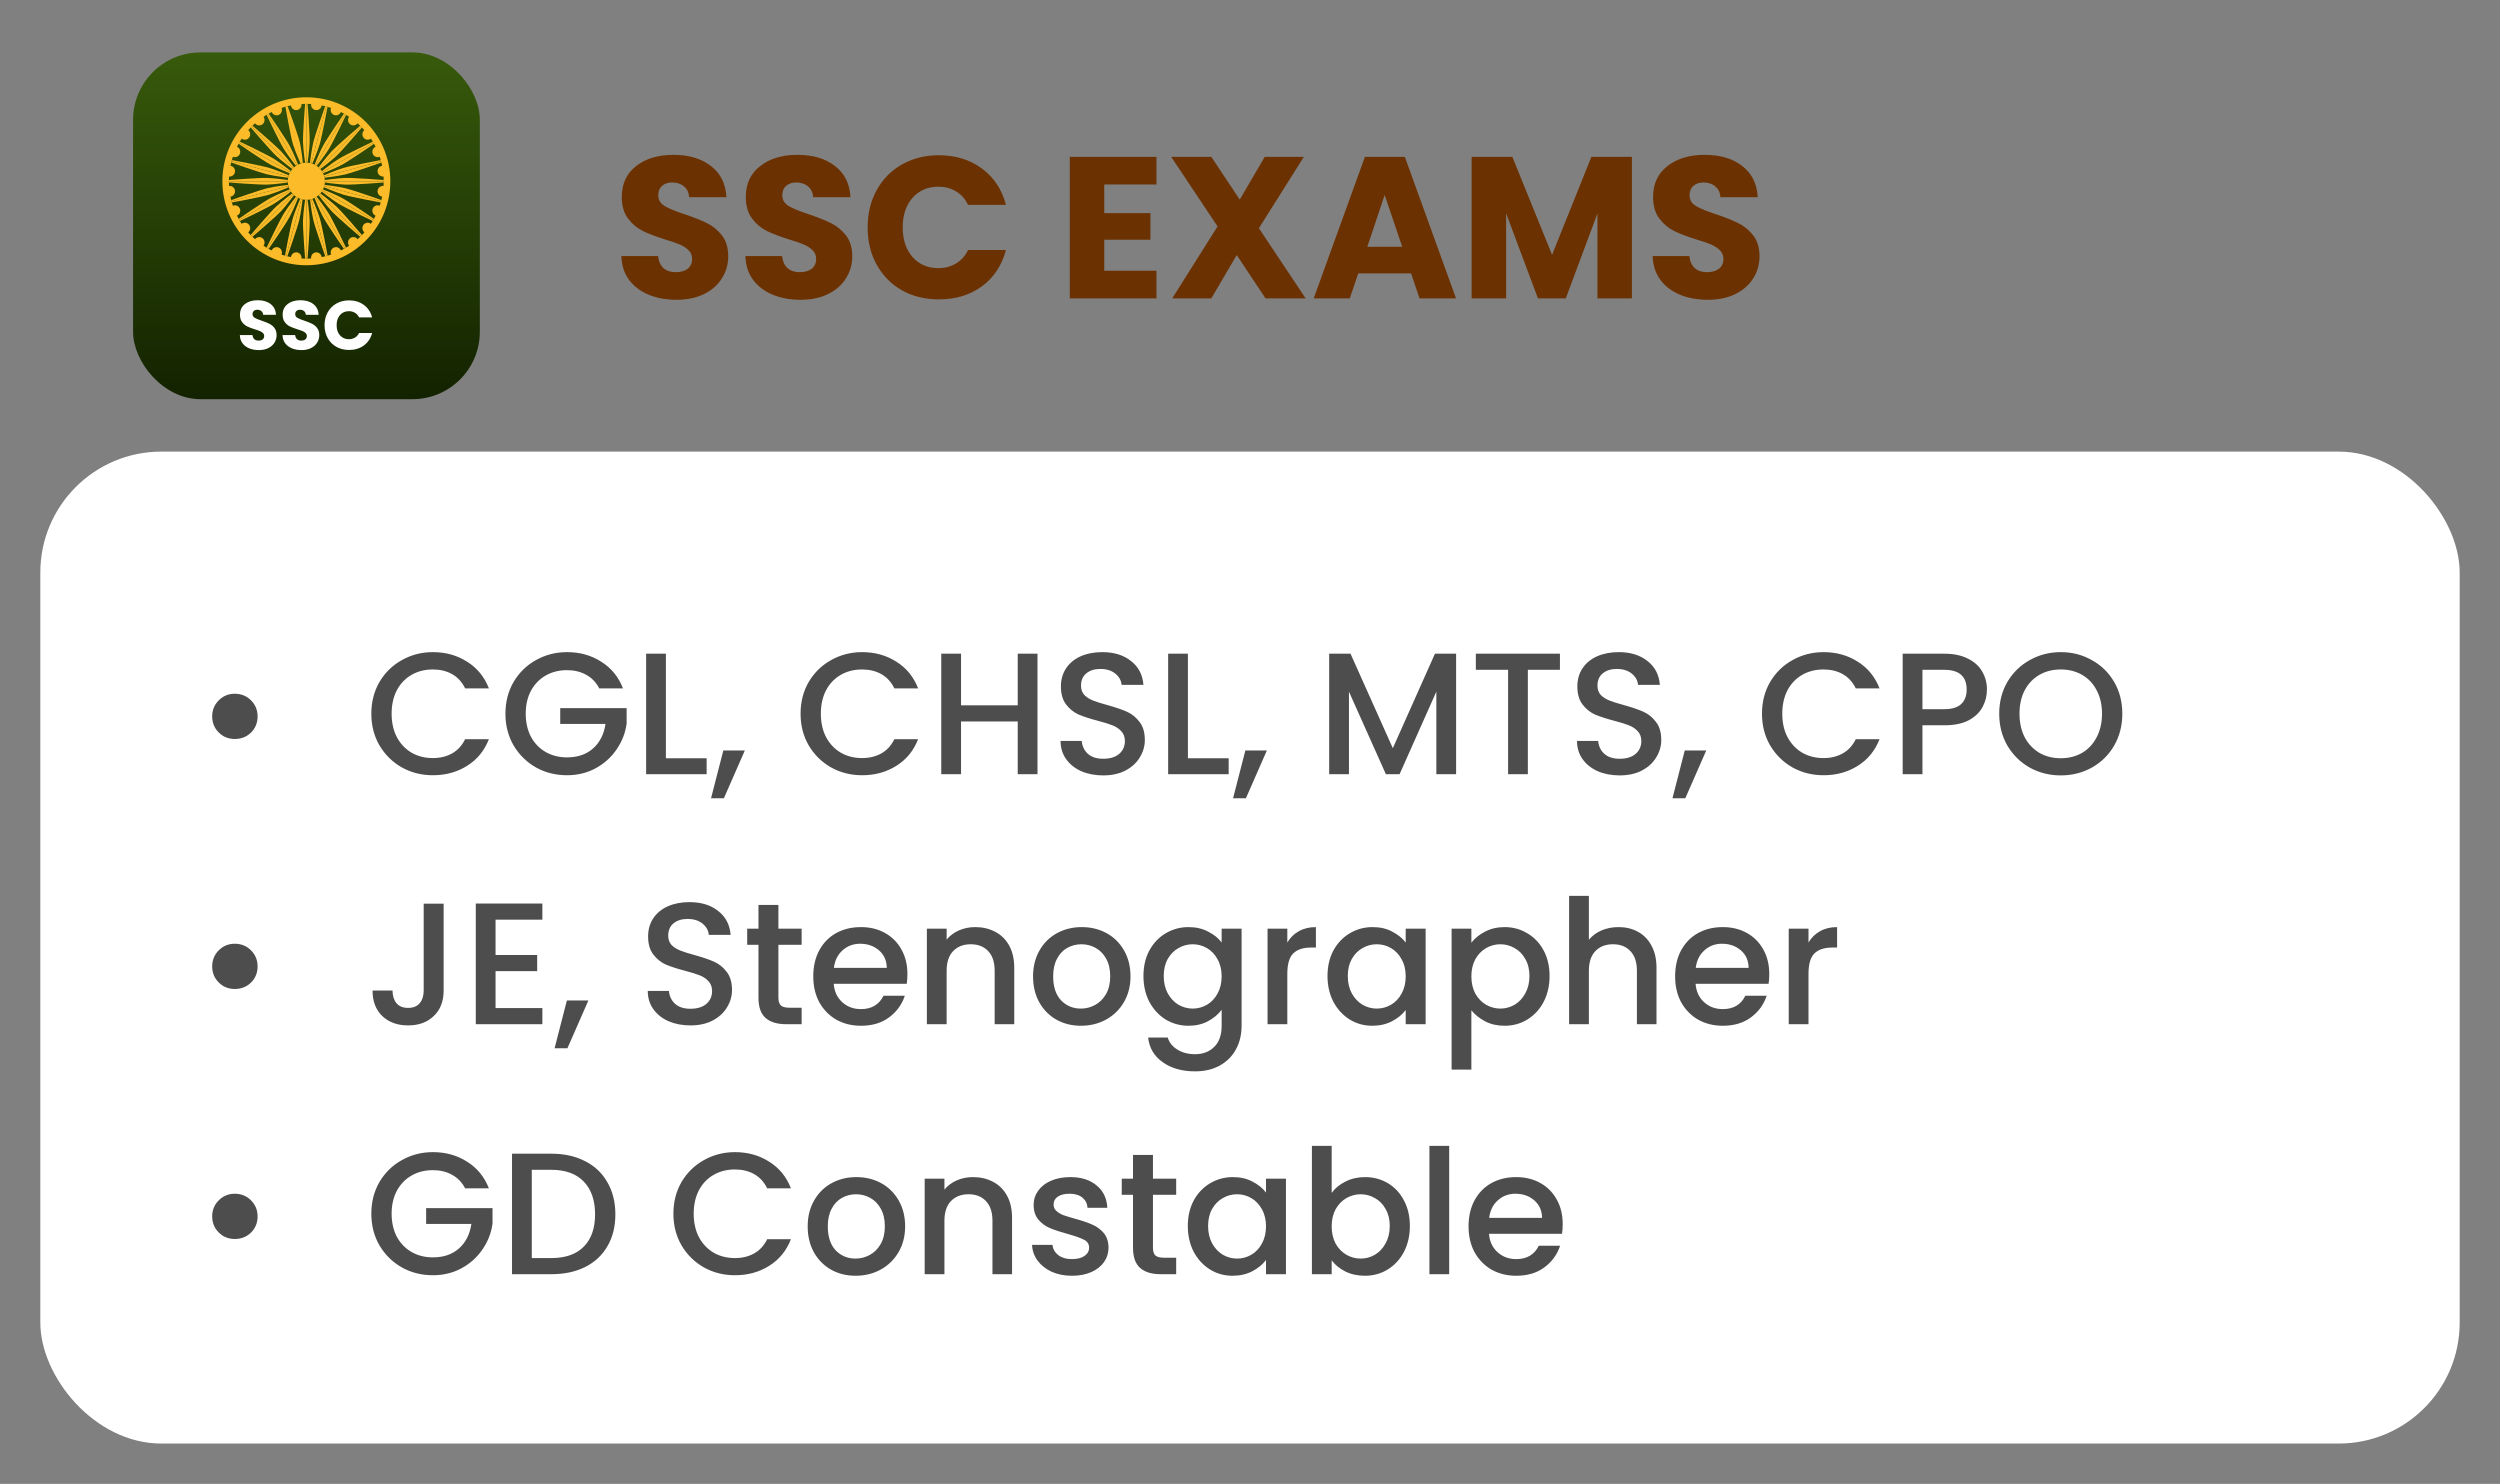
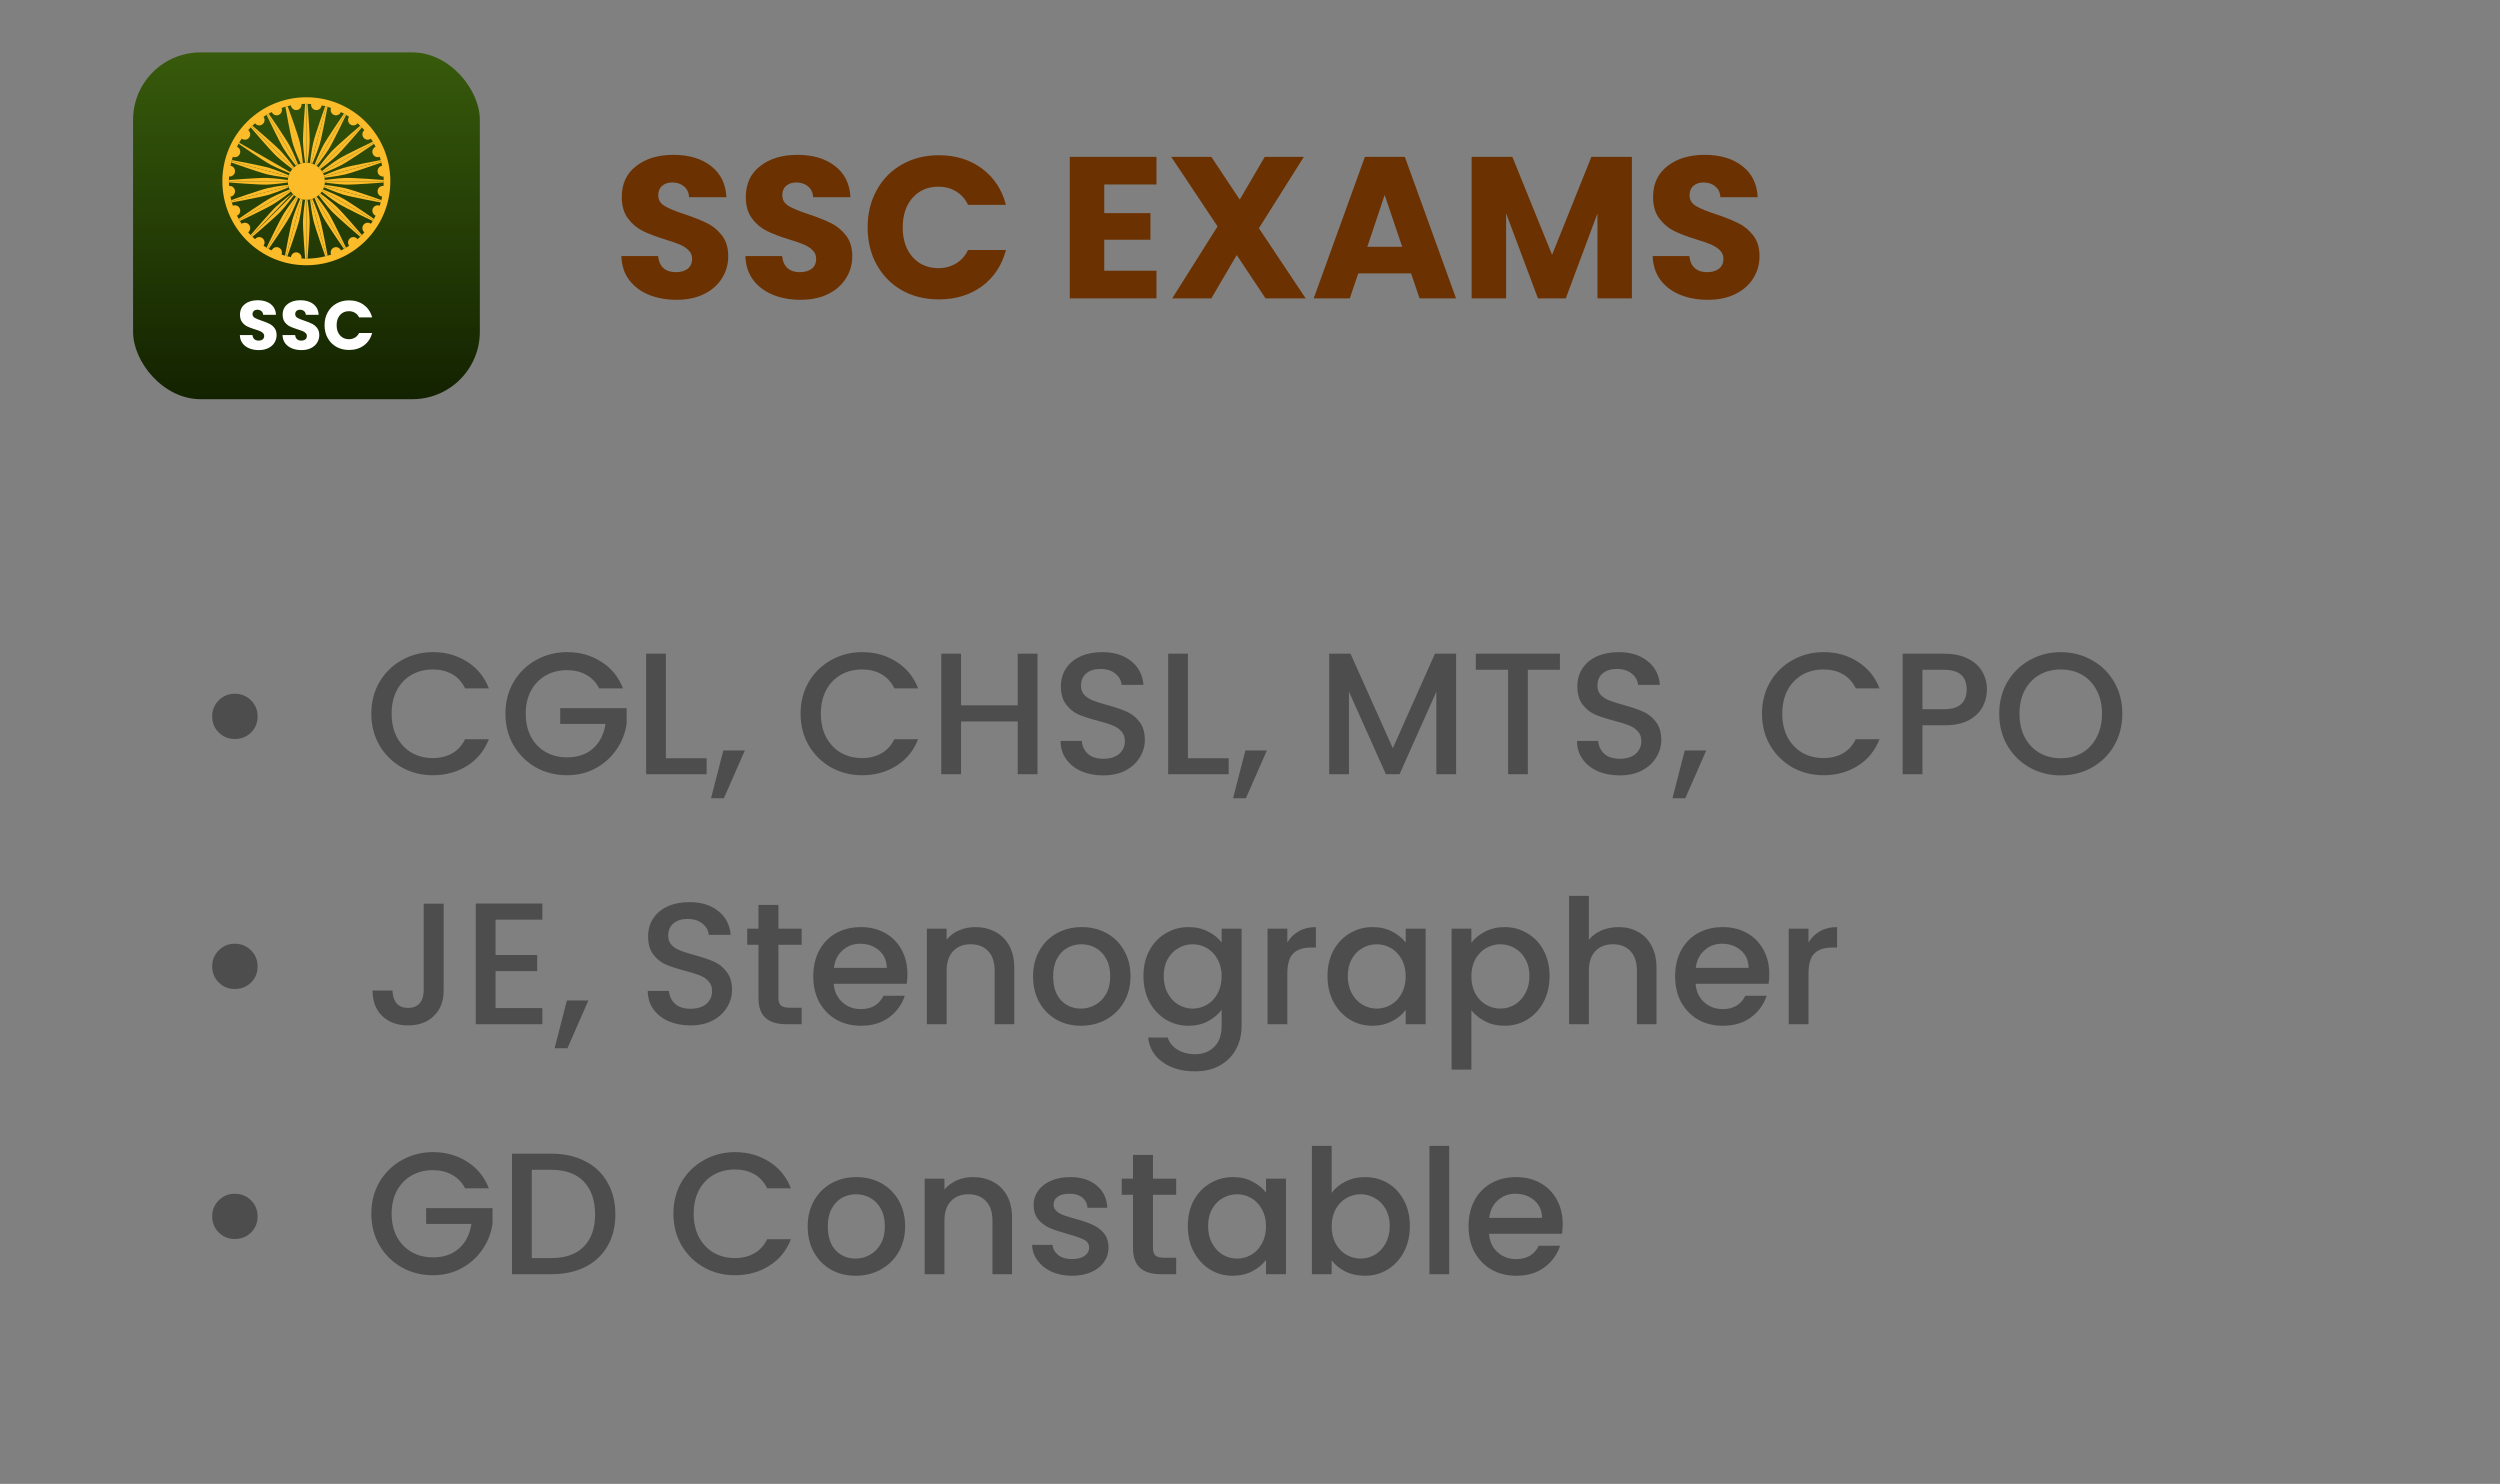
<svg xmlns="http://www.w3.org/2000/svg" width="310" height="184" viewBox="0 0 310 184" fill="none">
  <rect x="0" y="0" width="310" height="184" fill="#808080" stroke="none" />
-   <rect x="5" y="56" width="300" height="123" rx="15" fill="white" />
  <path d="M83.9 37.175C82.617 37.175 81.467 36.967 80.45 36.55C79.433 36.133 78.617 35.517 78 34.7C77.4 33.883 77.083 32.9 77.05 31.75H81.6C81.667 32.4 81.892 32.9 82.275 33.25C82.658 33.583 83.158 33.75 83.775 33.75C84.408 33.75 84.908 33.608 85.275 33.325C85.642 33.025 85.825 32.617 85.825 32.1C85.825 31.667 85.675 31.308 85.375 31.025C85.092 30.742 84.733 30.508 84.3 30.325C83.883 30.142 83.283 29.933 82.5 29.7C81.367 29.35 80.442 29 79.725 28.65C79.008 28.3 78.392 27.783 77.875 27.1C77.358 26.417 77.1 25.525 77.1 24.425C77.1 22.792 77.692 21.517 78.875 20.6C80.058 19.667 81.6 19.2 83.5 19.2C85.433 19.2 86.992 19.667 88.175 20.6C89.358 21.517 89.992 22.8 90.075 24.45H85.45C85.417 23.883 85.208 23.442 84.825 23.125C84.442 22.792 83.95 22.625 83.35 22.625C82.833 22.625 82.417 22.767 82.1 23.05C81.783 23.317 81.625 23.708 81.625 24.225C81.625 24.792 81.892 25.233 82.425 25.55C82.958 25.867 83.792 26.208 84.925 26.575C86.058 26.958 86.975 27.325 87.675 27.675C88.392 28.025 89.008 28.533 89.525 29.2C90.042 29.867 90.3 30.725 90.3 31.775C90.3 32.775 90.042 33.683 89.525 34.5C89.025 35.317 88.292 35.967 87.325 36.45C86.358 36.933 85.217 37.175 83.9 37.175ZM99.281 37.175C97.998 37.175 96.847 36.967 95.831 36.55C94.814 36.133 93.998 35.517 93.381 34.7C92.781 33.883 92.464 32.9 92.431 31.75H96.981C97.047 32.4 97.272 32.9 97.656 33.25C98.039 33.583 98.539 33.75 99.156 33.75C99.789 33.75 100.289 33.608 100.656 33.325C101.023 33.025 101.206 32.617 101.206 32.1C101.206 31.667 101.056 31.308 100.756 31.025C100.473 30.742 100.114 30.508 99.681 30.325C99.264 30.142 98.664 29.933 97.881 29.7C96.748 29.35 95.823 29 95.106 28.65C94.389 28.3 93.772 27.783 93.256 27.1C92.739 26.417 92.481 25.525 92.481 24.425C92.481 22.792 93.073 21.517 94.256 20.6C95.439 19.667 96.981 19.2 98.881 19.2C100.814 19.2 102.373 19.667 103.556 20.6C104.739 21.517 105.373 22.8 105.456 24.45H100.831C100.798 23.883 100.589 23.442 100.206 23.125C99.823 22.792 99.331 22.625 98.731 22.625C98.214 22.625 97.797 22.767 97.481 23.05C97.164 23.317 97.006 23.708 97.006 24.225C97.006 24.792 97.272 25.233 97.806 25.55C98.339 25.867 99.172 26.208 100.306 26.575C101.439 26.958 102.356 27.325 103.056 27.675C103.773 28.025 104.389 28.533 104.906 29.2C105.423 29.867 105.681 30.725 105.681 31.775C105.681 32.775 105.423 33.683 104.906 34.5C104.406 35.317 103.673 35.967 102.706 36.45C101.739 36.933 100.598 37.175 99.281 37.175ZM107.587 28.2C107.587 26.467 107.962 24.925 108.712 23.575C109.462 22.208 110.503 21.15 111.837 20.4C113.187 19.633 114.712 19.25 116.412 19.25C118.495 19.25 120.278 19.8 121.762 20.9C123.245 22 124.237 23.5 124.737 25.4H120.037C119.687 24.667 119.187 24.108 118.537 23.725C117.903 23.342 117.178 23.15 116.362 23.15C115.045 23.15 113.978 23.608 113.162 24.525C112.345 25.442 111.937 26.667 111.937 28.2C111.937 29.733 112.345 30.958 113.162 31.875C113.978 32.792 115.045 33.25 116.362 33.25C117.178 33.25 117.903 33.058 118.537 32.675C119.187 32.292 119.687 31.733 120.037 31H124.737C124.237 32.9 123.245 34.4 121.762 35.5C120.278 36.583 118.495 37.125 116.412 37.125C114.712 37.125 113.187 36.75 111.837 36C110.503 35.233 109.462 34.175 108.712 32.825C107.962 31.475 107.587 29.933 107.587 28.2ZM136.928 22.875V26.425H142.653V29.725H136.928V33.575H143.403V37H132.653V19.45H143.403V22.875H136.928ZM156.928 37L153.353 31.625L150.203 37H145.353L150.978 28.075L145.228 19.45H150.203L153.728 24.75L156.828 19.45H161.678L156.103 28.3L161.903 37H156.928ZM174.974 33.9H168.424L167.374 37H162.899L169.249 19.45H174.199L180.549 37H176.024L174.974 33.9ZM173.874 30.6L171.699 24.175L169.549 30.6H173.874ZM202.357 19.45V37H198.082V26.475L194.157 37H190.707L186.757 26.45V37H182.482V19.45H187.532L192.457 31.6L197.332 19.45H202.357ZM211.781 37.175C210.498 37.175 209.348 36.967 208.331 36.55C207.314 36.133 206.498 35.517 205.881 34.7C205.281 33.883 204.964 32.9 204.931 31.75H209.481C209.548 32.4 209.773 32.9 210.156 33.25C210.539 33.583 211.039 33.75 211.656 33.75C212.289 33.75 212.789 33.608 213.156 33.325C213.523 33.025 213.706 32.617 213.706 32.1C213.706 31.667 213.556 31.308 213.256 31.025C212.973 30.742 212.614 30.508 212.181 30.325C211.764 30.142 211.164 29.933 210.381 29.7C209.248 29.35 208.323 29 207.606 28.65C206.889 28.3 206.273 27.783 205.756 27.1C205.239 26.417 204.981 25.525 204.981 24.425C204.981 22.792 205.573 21.517 206.756 20.6C207.939 19.667 209.481 19.2 211.381 19.2C213.314 19.2 214.873 19.667 216.056 20.6C217.239 21.517 217.873 22.8 217.956 24.45H213.331C213.298 23.883 213.089 23.442 212.706 23.125C212.323 22.792 211.831 22.625 211.231 22.625C210.714 22.625 210.298 22.767 209.981 23.05C209.664 23.317 209.506 23.708 209.506 24.225C209.506 24.792 209.773 25.233 210.306 25.55C210.839 25.867 211.673 26.208 212.806 26.575C213.939 26.958 214.856 27.325 215.556 27.675C216.273 28.025 216.889 28.533 217.406 29.2C217.923 29.867 218.181 30.725 218.181 31.775C218.181 32.775 217.923 33.683 217.406 34.5C216.906 35.317 216.173 35.967 215.206 36.45C214.239 36.933 213.098 37.175 211.781 37.175Z" fill="#6C3100" />
  <path d="M29.104 91.635C28.588 91.635 28.115 91.514 27.685 91.27C27.27 91.012 26.933 90.675 26.675 90.26C26.431 89.829 26.309 89.356 26.309 88.841C26.309 88.052 26.582 87.386 27.126 86.841C27.671 86.296 28.33 86.024 29.104 86.024C29.907 86.024 30.581 86.296 31.125 86.841C31.67 87.386 31.942 88.052 31.942 88.841C31.942 89.629 31.67 90.295 31.125 90.84C30.581 91.37 29.907 91.635 29.104 91.635ZM46.045 88.496C46.045 87.034 46.382 85.723 47.056 84.562C47.744 83.401 48.669 82.498 49.83 81.853C51.005 81.194 52.288 80.864 53.678 80.864C55.269 80.864 56.681 81.258 57.913 82.046C59.16 82.82 60.063 83.924 60.623 85.358H57.677C57.29 84.569 56.752 83.981 56.065 83.594C55.377 83.207 54.581 83.014 53.678 83.014C52.689 83.014 51.807 83.236 51.033 83.68C50.26 84.125 49.65 84.763 49.206 85.594C48.776 86.425 48.561 87.393 48.561 88.496C48.561 89.6 48.776 90.568 49.206 91.399C49.65 92.23 50.26 92.875 51.033 93.334C51.807 93.778 52.689 94.001 53.678 94.001C54.581 94.001 55.377 93.807 56.065 93.42C56.752 93.033 57.29 92.445 57.677 91.657H60.623C60.063 93.09 59.16 94.194 57.913 94.968C56.681 95.742 55.269 96.129 53.678 96.129C52.273 96.129 50.99 95.806 49.83 95.162C48.669 94.502 47.744 93.592 47.056 92.431C46.382 91.27 46.045 89.959 46.045 88.496ZM74.306 85.358C73.919 84.612 73.381 84.053 72.693 83.68C72.005 83.293 71.21 83.1 70.307 83.1C69.318 83.1 68.436 83.322 67.662 83.766C66.888 84.211 66.279 84.841 65.835 85.659C65.405 86.475 65.19 87.421 65.19 88.496C65.19 89.572 65.405 90.525 65.835 91.356C66.279 92.173 66.888 92.804 67.662 93.248C68.436 93.692 69.318 93.915 70.307 93.915C71.64 93.915 72.722 93.542 73.553 92.796C74.385 92.051 74.894 91.041 75.08 89.765H69.468V87.808H77.703V89.722C77.545 90.883 77.13 91.951 76.456 92.925C75.797 93.9 74.929 94.681 73.854 95.269C72.794 95.842 71.611 96.129 70.307 96.129C68.902 96.129 67.619 95.806 66.458 95.162C65.297 94.502 64.373 93.592 63.685 92.431C63.011 91.27 62.674 89.959 62.674 88.496C62.674 87.034 63.011 85.723 63.685 84.562C64.373 83.401 65.297 82.498 66.458 81.853C67.634 81.194 68.917 80.864 70.307 80.864C71.898 80.864 73.31 81.258 74.542 82.046C75.789 82.82 76.692 83.924 77.251 85.358H74.306ZM82.571 94.022H87.624V96H80.12V81.058H82.571V94.022ZM92.361 93.055L89.76 98.989H88.168L89.695 93.055H92.361ZM99.271 88.496C99.271 87.034 99.607 85.723 100.281 84.562C100.969 83.401 101.894 82.498 103.055 81.853C104.23 81.194 105.513 80.864 106.903 80.864C108.494 80.864 109.906 81.258 111.139 82.046C112.386 82.82 113.289 83.924 113.848 85.358H110.902C110.515 84.569 109.978 83.981 109.29 83.594C108.602 83.207 107.806 83.014 106.903 83.014C105.914 83.014 105.033 83.236 104.259 83.68C103.485 84.125 102.875 84.763 102.431 85.594C102.001 86.425 101.786 87.393 101.786 88.496C101.786 89.6 102.001 90.568 102.431 91.399C102.875 92.23 103.485 92.875 104.259 93.334C105.033 93.778 105.914 94.001 106.903 94.001C107.806 94.001 108.602 93.807 109.29 93.42C109.978 93.033 110.515 92.445 110.902 91.657H113.848C113.289 93.09 112.386 94.194 111.139 94.968C109.906 95.742 108.494 96.129 106.903 96.129C105.498 96.129 104.216 95.806 103.055 95.162C101.894 94.502 100.969 93.592 100.281 92.431C99.607 91.27 99.271 89.959 99.271 88.496ZM128.649 81.058V96H126.198V89.464H119.168V96H116.717V81.058H119.168V87.465H126.198V81.058H128.649ZM136.799 96.15C135.796 96.15 134.893 95.978 134.09 95.635C133.288 95.276 132.657 94.775 132.198 94.129C131.74 93.484 131.51 92.732 131.51 91.872H134.133C134.191 92.517 134.441 93.047 134.886 93.463C135.344 93.879 135.982 94.087 136.799 94.087C137.645 94.087 138.304 93.886 138.777 93.484C139.25 93.069 139.487 92.538 139.487 91.894C139.487 91.392 139.336 90.983 139.035 90.668C138.749 90.353 138.383 90.109 137.939 89.937C137.509 89.765 136.907 89.579 136.133 89.378C135.158 89.12 134.363 88.862 133.746 88.604C133.144 88.332 132.628 87.916 132.198 87.357C131.768 86.798 131.553 86.053 131.553 85.121C131.553 84.261 131.768 83.508 132.198 82.864C132.628 82.219 133.23 81.724 134.004 81.38C134.778 81.036 135.674 80.864 136.692 80.864C138.139 80.864 139.322 81.23 140.239 81.96C141.171 82.677 141.687 83.666 141.787 84.927H139.078C139.035 84.383 138.777 83.917 138.304 83.53C137.831 83.143 137.208 82.95 136.434 82.95C135.731 82.95 135.158 83.129 134.714 83.487C134.269 83.845 134.047 84.361 134.047 85.035C134.047 85.494 134.183 85.874 134.456 86.174C134.742 86.461 135.101 86.691 135.531 86.862C135.961 87.034 136.548 87.221 137.294 87.421C138.283 87.694 139.085 87.966 139.702 88.239C140.332 88.511 140.863 88.934 141.293 89.507C141.737 90.066 141.959 90.819 141.959 91.764C141.959 92.524 141.751 93.241 141.336 93.915C140.934 94.588 140.34 95.133 139.551 95.549C138.777 95.95 137.86 96.15 136.799 96.15ZM147.302 94.022H152.355V96H144.851V81.058H147.302V94.022ZM157.092 93.055L154.49 98.989H152.899L154.426 93.055H157.092ZM180.557 81.058V96H178.106V85.766L173.548 96H171.849L167.27 85.766V96H164.819V81.058H167.463L172.709 92.775L177.934 81.058H180.557ZM193.432 81.058V83.057H189.454V96H187.003V83.057H183.004V81.058H193.432ZM200.837 96.15C199.834 96.15 198.931 95.978 198.128 95.635C197.326 95.276 196.695 94.775 196.236 94.129C195.778 93.484 195.548 92.732 195.548 91.872H198.171C198.229 92.517 198.479 93.047 198.924 93.463C199.382 93.879 200.02 94.087 200.837 94.087C201.683 94.087 202.342 93.886 202.815 93.484C203.288 93.069 203.525 92.538 203.525 91.894C203.525 91.392 203.374 90.983 203.073 90.668C202.787 90.353 202.421 90.109 201.977 89.937C201.547 89.765 200.945 89.579 200.171 89.378C199.196 89.12 198.401 88.862 197.784 88.604C197.182 88.332 196.666 87.916 196.236 87.357C195.806 86.798 195.591 86.053 195.591 85.121C195.591 84.261 195.806 83.508 196.236 82.864C196.666 82.219 197.268 81.724 198.042 81.38C198.816 81.036 199.712 80.864 200.73 80.864C202.177 80.864 203.36 81.23 204.277 81.96C205.209 82.677 205.725 83.666 205.825 84.927H203.116C203.073 84.383 202.815 83.917 202.342 83.53C201.869 83.143 201.246 82.95 200.472 82.95C199.769 82.95 199.196 83.129 198.752 83.487C198.307 83.845 198.085 84.361 198.085 85.035C198.085 85.494 198.221 85.874 198.494 86.174C198.78 86.461 199.139 86.691 199.569 86.862C199.999 87.034 200.586 87.221 201.332 87.421C202.321 87.694 203.123 87.966 203.74 88.239C204.37 88.511 204.901 88.934 205.331 89.507C205.775 90.066 205.997 90.819 205.997 91.764C205.997 92.524 205.789 93.241 205.374 93.915C204.972 94.588 204.378 95.133 203.589 95.549C202.815 95.95 201.898 96.15 200.837 96.15ZM211.577 93.055L208.975 98.989H207.384L208.911 93.055H211.577ZM218.486 88.496C218.486 87.034 218.823 85.723 219.497 84.562C220.185 83.401 221.109 82.498 222.27 81.853C223.446 81.194 224.729 80.864 226.119 80.864C227.71 80.864 229.122 81.258 230.354 82.046C231.601 82.82 232.504 83.924 233.063 85.358H230.118C229.731 84.569 229.193 83.981 228.505 83.594C227.817 83.207 227.022 83.014 226.119 83.014C225.13 83.014 224.248 83.236 223.474 83.68C222.7 84.125 222.091 84.763 221.647 85.594C221.217 86.425 221.002 87.393 221.002 88.496C221.002 89.6 221.217 90.568 221.647 91.399C222.091 92.23 222.7 92.875 223.474 93.334C224.248 93.778 225.13 94.001 226.119 94.001C227.022 94.001 227.817 93.807 228.505 93.42C229.193 93.033 229.731 92.445 230.118 91.657H233.063C232.504 93.09 231.601 94.194 230.354 94.968C229.122 95.742 227.71 96.129 226.119 96.129C224.714 96.129 223.431 95.806 222.27 95.162C221.109 94.502 220.185 93.592 219.497 92.431C218.823 91.27 218.486 89.959 218.486 88.496ZM246.381 85.508C246.381 86.268 246.202 86.984 245.844 87.658C245.485 88.332 244.912 88.883 244.124 89.314C243.335 89.729 242.325 89.937 241.092 89.937H238.383V96H235.932V81.058H241.092C242.239 81.058 243.206 81.258 243.995 81.659C244.797 82.046 245.392 82.577 245.779 83.251C246.181 83.924 246.381 84.677 246.381 85.508ZM241.092 87.938C242.024 87.938 242.719 87.73 243.178 87.314C243.636 86.884 243.866 86.282 243.866 85.508C243.866 83.874 242.941 83.057 241.092 83.057H238.383V87.938H241.092ZM255.534 96.15C254.144 96.15 252.861 95.828 251.686 95.183C250.525 94.524 249.6 93.614 248.912 92.453C248.239 91.277 247.902 89.959 247.902 88.496C247.902 87.034 248.239 85.723 248.912 84.562C249.6 83.401 250.525 82.498 251.686 81.853C252.861 81.194 254.144 80.864 255.534 80.864C256.939 80.864 258.222 81.194 259.383 81.853C260.558 82.498 261.483 83.401 262.156 84.562C262.83 85.723 263.167 87.034 263.167 88.496C263.167 89.959 262.83 91.277 262.156 92.453C261.483 93.614 260.558 94.524 259.383 95.183C258.222 95.828 256.939 96.15 255.534 96.15ZM255.534 94.022C256.523 94.022 257.405 93.8 258.179 93.356C258.953 92.897 259.555 92.252 259.985 91.421C260.429 90.575 260.651 89.6 260.651 88.496C260.651 87.393 260.429 86.425 259.985 85.594C259.555 84.763 258.953 84.125 258.179 83.68C257.405 83.236 256.523 83.014 255.534 83.014C254.545 83.014 253.664 83.236 252.89 83.68C252.116 84.125 251.507 84.763 251.062 85.594C250.632 86.425 250.417 87.393 250.417 88.496C250.417 89.6 250.632 90.575 251.062 91.421C251.507 92.252 252.116 92.897 252.89 93.356C253.664 93.8 254.545 94.022 255.534 94.022ZM29.104 122.635C28.588 122.635 28.115 122.514 27.685 122.27C27.27 122.012 26.933 121.675 26.675 121.259C26.431 120.829 26.309 120.356 26.309 119.84C26.309 119.052 26.582 118.386 27.126 117.841C27.671 117.296 28.33 117.024 29.104 117.024C29.907 117.024 30.581 117.296 31.125 117.841C31.67 118.386 31.942 119.052 31.942 119.84C31.942 120.629 31.67 121.295 31.125 121.84C30.581 122.37 29.907 122.635 29.104 122.635ZM55.011 112.057V122.829C55.011 124.162 54.602 125.215 53.785 125.989C52.983 126.763 51.922 127.151 50.603 127.151C49.285 127.151 48.217 126.763 47.4 125.989C46.597 125.215 46.196 124.162 46.196 122.829H48.669C48.683 123.488 48.848 124.011 49.163 124.398C49.493 124.785 49.973 124.979 50.603 124.979C51.234 124.979 51.714 124.785 52.044 124.398C52.374 123.997 52.538 123.474 52.538 122.829V112.057H55.011ZM61.449 114.035V118.421H66.609V120.421H61.449V125H67.254V127H58.998V112.036H67.254V114.035H61.449ZM72.961 124.054L70.359 129.989H68.768L70.295 124.054H72.961ZM85.611 127.151C84.607 127.151 83.704 126.978 82.902 126.634C82.099 126.276 81.468 125.774 81.01 125.129C80.551 124.484 80.322 123.732 80.322 122.872H82.945C83.002 123.517 83.253 124.047 83.697 124.463C84.156 124.879 84.794 125.086 85.611 125.086C86.456 125.086 87.116 124.886 87.589 124.484C88.062 124.069 88.298 123.538 88.298 122.893C88.298 122.392 88.148 121.983 87.847 121.668C87.56 121.353 87.195 121.109 86.75 120.937C86.32 120.765 85.718 120.579 84.944 120.378C83.969 120.12 83.174 119.862 82.558 119.604C81.956 119.332 81.44 118.916 81.01 118.357C80.58 117.798 80.365 117.053 80.365 116.121C80.365 115.261 80.58 114.508 81.01 113.863C81.44 113.218 82.042 112.724 82.816 112.38C83.59 112.036 84.486 111.864 85.503 111.864C86.951 111.864 88.133 112.229 89.051 112.96C89.982 113.677 90.498 114.666 90.599 115.927H87.89C87.847 115.383 87.589 114.917 87.116 114.53C86.643 114.143 86.019 113.949 85.245 113.949C84.543 113.949 83.969 114.129 83.525 114.487C83.081 114.845 82.859 115.361 82.859 116.035C82.859 116.494 82.995 116.873 83.267 117.174C83.554 117.461 83.912 117.69 84.342 117.862C84.772 118.034 85.36 118.221 86.105 118.421C87.094 118.694 87.897 118.966 88.513 119.238C89.144 119.511 89.674 119.934 90.104 120.507C90.549 121.066 90.771 121.818 90.771 122.764C90.771 123.524 90.563 124.241 90.147 124.914C89.746 125.588 89.151 126.133 88.363 126.548C87.589 126.95 86.671 127.151 85.611 127.151ZM96.522 117.153V123.71C96.522 124.155 96.623 124.477 96.823 124.678C97.038 124.864 97.397 124.957 97.898 124.957H99.403V127H97.468C96.365 127 95.519 126.742 94.931 126.226C94.344 125.71 94.05 124.871 94.05 123.71V117.153H92.652V115.154H94.05V112.208H96.522V115.154H99.403V117.153H96.522ZM112.52 120.786C112.52 121.231 112.491 121.632 112.434 121.99H103.382C103.454 122.936 103.805 123.696 104.436 124.269C105.066 124.843 105.84 125.129 106.758 125.129C108.076 125.129 109.008 124.578 109.553 123.474H112.197C111.839 124.563 111.187 125.459 110.241 126.161C109.309 126.85 108.148 127.194 106.758 127.194C105.625 127.194 104.608 126.943 103.705 126.441C102.816 125.925 102.114 125.208 101.598 124.291C101.096 123.359 100.845 122.284 100.845 121.066C100.845 119.848 101.089 118.78 101.576 117.862C102.078 116.931 102.773 116.214 103.662 115.712C104.565 115.211 105.597 114.96 106.758 114.96C107.876 114.96 108.872 115.204 109.746 115.691C110.621 116.178 111.301 116.866 111.789 117.755C112.276 118.629 112.52 119.64 112.52 120.786ZM109.961 120.012C109.947 119.109 109.624 118.386 108.994 117.841C108.363 117.296 107.582 117.024 106.65 117.024C105.805 117.024 105.081 117.296 104.479 117.841C103.877 118.371 103.518 119.095 103.404 120.012H109.961ZM120.909 114.96C121.841 114.96 122.672 115.153 123.403 115.54C124.148 115.927 124.729 116.501 125.144 117.26C125.56 118.02 125.768 118.937 125.768 120.012V127H123.338V120.378C123.338 119.317 123.073 118.507 122.543 117.948C122.013 117.375 121.289 117.088 120.371 117.088C119.454 117.088 118.723 117.375 118.178 117.948C117.648 118.507 117.383 119.317 117.383 120.378V127H114.932V115.154H117.383V116.508C117.784 116.021 118.293 115.641 118.909 115.368C119.54 115.096 120.207 114.96 120.909 114.96ZM134.033 127.194C132.915 127.194 131.904 126.943 131.001 126.441C130.098 125.925 129.389 125.208 128.873 124.291C128.357 123.359 128.099 122.284 128.099 121.066C128.099 119.862 128.364 118.794 128.894 117.862C129.425 116.931 130.148 116.214 131.066 115.712C131.983 115.211 133.008 114.96 134.14 114.96C135.273 114.96 136.297 115.211 137.215 115.712C138.132 116.214 138.856 116.931 139.386 117.862C139.917 118.794 140.182 119.862 140.182 121.066C140.182 122.27 139.909 123.338 139.365 124.269C138.82 125.201 138.075 125.925 137.129 126.441C136.197 126.943 135.165 127.194 134.033 127.194ZM134.033 125.065C134.663 125.065 135.251 124.914 135.796 124.613C136.355 124.312 136.806 123.861 137.15 123.259C137.494 122.657 137.666 121.926 137.666 121.066C137.666 120.206 137.501 119.482 137.172 118.894C136.842 118.292 136.405 117.841 135.86 117.54C135.316 117.239 134.728 117.088 134.097 117.088C133.467 117.088 132.879 117.239 132.334 117.54C131.804 117.841 131.381 118.292 131.066 118.894C130.75 119.482 130.593 120.206 130.593 121.066C130.593 122.342 130.915 123.331 131.56 124.033C132.22 124.721 133.044 125.065 134.033 125.065ZM147.378 114.96C148.295 114.96 149.105 115.146 149.807 115.519C150.524 115.877 151.083 116.329 151.484 116.873V115.154H153.957V127.194C153.957 128.283 153.727 129.25 153.269 130.096C152.81 130.956 152.144 131.63 151.269 132.117C150.409 132.604 149.377 132.848 148.173 132.848C146.568 132.848 145.235 132.468 144.174 131.709C143.114 130.963 142.512 129.946 142.368 128.656H144.798C144.984 129.272 145.378 129.766 145.98 130.139C146.597 130.526 147.328 130.72 148.173 130.72C149.162 130.72 149.958 130.419 150.56 129.817C151.176 129.215 151.484 128.34 151.484 127.194V125.215C151.069 125.774 150.502 126.247 149.786 126.634C149.083 127.007 148.281 127.194 147.378 127.194C146.346 127.194 145.4 126.936 144.54 126.419C143.694 125.889 143.02 125.158 142.519 124.226C142.031 123.28 141.788 122.213 141.788 121.023C141.788 119.833 142.031 118.78 142.519 117.862C143.02 116.945 143.694 116.236 144.54 115.734C145.4 115.218 146.346 114.96 147.378 114.96ZM151.484 121.066C151.484 120.249 151.312 119.539 150.968 118.937C150.639 118.335 150.201 117.877 149.657 117.561C149.112 117.246 148.524 117.088 147.894 117.088C147.263 117.088 146.675 117.246 146.131 117.561C145.586 117.862 145.142 118.314 144.798 118.916C144.468 119.504 144.303 120.206 144.303 121.023C144.303 121.84 144.468 122.557 144.798 123.173C145.142 123.789 145.586 124.262 146.131 124.592C146.69 124.907 147.277 125.065 147.894 125.065C148.524 125.065 149.112 124.907 149.657 124.592C150.201 124.277 150.639 123.818 150.968 123.216C151.312 122.6 151.484 121.883 151.484 121.066ZM159.627 116.873C159.985 116.271 160.458 115.806 161.046 115.476C161.648 115.132 162.357 114.96 163.174 114.96V117.497H162.551C161.591 117.497 160.86 117.741 160.358 118.228C159.871 118.715 159.627 119.561 159.627 120.765V127H157.176V115.154H159.627V116.873ZM164.61 121.023C164.61 119.833 164.854 118.78 165.341 117.862C165.843 116.945 166.517 116.236 167.362 115.734C168.222 115.218 169.168 114.96 170.2 114.96C171.132 114.96 171.942 115.146 172.63 115.519C173.332 115.877 173.891 116.329 174.307 116.873V115.154H176.779V127H174.307V125.237C173.891 125.796 173.325 126.262 172.608 126.634C171.892 127.007 171.075 127.194 170.157 127.194C169.14 127.194 168.208 126.936 167.362 126.419C166.517 125.889 165.843 125.158 165.341 124.226C164.854 123.28 164.61 122.213 164.61 121.023ZM174.307 121.066C174.307 120.249 174.135 119.539 173.791 118.937C173.461 118.335 173.024 117.877 172.479 117.561C171.935 117.246 171.347 117.088 170.716 117.088C170.086 117.088 169.498 117.246 168.953 117.561C168.409 117.862 167.964 118.314 167.62 118.916C167.291 119.504 167.126 120.206 167.126 121.023C167.126 121.84 167.291 122.557 167.62 123.173C167.964 123.789 168.409 124.262 168.953 124.592C169.512 124.907 170.1 125.065 170.716 125.065C171.347 125.065 171.935 124.907 172.479 124.592C173.024 124.277 173.461 123.818 173.791 123.216C174.135 122.6 174.307 121.883 174.307 121.066ZM182.45 116.895C182.865 116.35 183.432 115.892 184.148 115.519C184.865 115.146 185.675 114.96 186.578 114.96C187.61 114.96 188.549 115.218 189.394 115.734C190.254 116.236 190.928 116.945 191.415 117.862C191.903 118.78 192.146 119.833 192.146 121.023C192.146 122.213 191.903 123.28 191.415 124.226C190.928 125.158 190.254 125.889 189.394 126.419C188.549 126.936 187.61 127.194 186.578 127.194C185.675 127.194 184.872 127.014 184.17 126.656C183.467 126.283 182.894 125.825 182.45 125.28V132.633H179.999V115.154H182.45V116.895ZM189.652 121.023C189.652 120.206 189.48 119.504 189.136 118.916C188.807 118.314 188.362 117.862 187.803 117.561C187.259 117.246 186.671 117.088 186.04 117.088C185.424 117.088 184.836 117.246 184.277 117.561C183.733 117.877 183.288 118.335 182.944 118.937C182.615 119.539 182.45 120.249 182.45 121.066C182.45 121.883 182.615 122.6 182.944 123.216C183.288 123.818 183.733 124.277 184.277 124.592C184.836 124.907 185.424 125.065 186.04 125.065C186.671 125.065 187.259 124.907 187.803 124.592C188.362 124.262 188.807 123.789 189.136 123.173C189.48 122.557 189.652 121.84 189.652 121.023ZM200.698 114.96C201.601 114.96 202.403 115.153 203.106 115.54C203.822 115.927 204.381 116.501 204.783 117.26C205.198 118.02 205.406 118.937 205.406 120.012V127H202.977V120.378C202.977 119.317 202.711 118.507 202.181 117.948C201.651 117.375 200.927 117.088 200.01 117.088C199.092 117.088 198.361 117.375 197.817 117.948C197.286 118.507 197.021 119.317 197.021 120.378V127H194.57V111.09H197.021V116.529C197.437 116.028 197.96 115.641 198.591 115.368C199.236 115.096 199.938 114.96 200.698 114.96ZM219.39 120.786C219.39 121.231 219.361 121.632 219.304 121.99H210.252C210.324 122.936 210.675 123.696 211.306 124.269C211.937 124.843 212.711 125.129 213.628 125.129C214.947 125.129 215.878 124.578 216.423 123.474H219.067C218.709 124.563 218.057 125.459 217.111 126.161C216.179 126.85 215.018 127.194 213.628 127.194C212.496 127.194 211.478 126.943 210.575 126.441C209.686 125.925 208.984 125.208 208.468 124.291C207.966 123.359 207.715 122.284 207.715 121.066C207.715 119.848 207.959 118.78 208.446 117.862C208.948 116.931 209.643 116.214 210.532 115.712C211.435 115.211 212.467 114.96 213.628 114.96C214.746 114.96 215.742 115.204 216.616 115.691C217.491 116.178 218.172 116.866 218.659 117.755C219.146 118.629 219.39 119.64 219.39 120.786ZM216.831 120.012C216.817 119.109 216.495 118.386 215.864 117.841C215.233 117.296 214.452 117.024 213.52 117.024C212.675 117.024 211.951 117.296 211.349 117.841C210.747 118.371 210.389 119.095 210.274 120.012H216.831ZM224.253 116.873C224.611 116.271 225.084 115.806 225.672 115.476C226.274 115.132 226.983 114.96 227.8 114.96V117.497H227.177C226.217 117.497 225.486 117.741 224.984 118.228C224.497 118.715 224.253 119.561 224.253 120.765V127H221.802V115.154H224.253V116.873ZM29.104 153.635C28.588 153.635 28.115 153.514 27.685 153.27C27.27 153.012 26.933 152.675 26.675 152.259C26.431 151.829 26.309 151.356 26.309 150.84C26.309 150.052 26.582 149.386 27.126 148.841C27.671 148.296 28.33 148.024 29.104 148.024C29.907 148.024 30.581 148.296 31.125 148.841C31.67 149.386 31.942 150.052 31.942 150.84C31.942 151.629 31.67 152.295 31.125 152.84C30.581 153.37 29.907 153.635 29.104 153.635ZM57.677 147.357C57.29 146.612 56.752 146.053 56.065 145.68C55.377 145.293 54.581 145.1 53.678 145.1C52.689 145.1 51.807 145.322 51.033 145.766C50.26 146.211 49.65 146.841 49.206 147.658C48.776 148.475 48.561 149.421 48.561 150.496C48.561 151.571 48.776 152.525 49.206 153.356C49.65 154.173 50.26 154.804 51.033 155.248C51.807 155.692 52.689 155.914 53.678 155.914C55.011 155.914 56.093 155.542 56.925 154.796C57.756 154.051 58.265 153.041 58.451 151.765H52.84V149.808H61.074V151.722C60.916 152.883 60.501 153.951 59.827 154.925C59.168 155.9 58.3 156.681 57.225 157.269C56.165 157.842 54.982 158.129 53.678 158.129C52.273 158.129 50.99 157.806 49.83 157.161C48.669 156.502 47.744 155.592 47.056 154.431C46.382 153.27 46.045 151.958 46.045 150.496C46.045 149.034 46.382 147.723 47.056 146.562C47.744 145.401 48.669 144.498 49.83 143.853C51.005 143.194 52.288 142.864 53.678 142.864C55.269 142.864 56.681 143.258 57.913 144.046C59.16 144.82 60.063 145.924 60.623 147.357H57.677ZM68.372 143.057C69.963 143.057 71.353 143.366 72.543 143.982C73.747 144.584 74.671 145.458 75.316 146.605C75.976 147.737 76.305 149.063 76.305 150.582C76.305 152.102 75.976 153.42 75.316 154.538C74.671 155.656 73.747 156.516 72.543 157.118C71.353 157.706 69.963 158 68.372 158H63.491V143.057H68.372ZM68.372 156C70.121 156 71.461 155.527 72.392 154.581C73.324 153.635 73.79 152.302 73.79 150.582C73.79 148.848 73.324 147.494 72.392 146.519C71.461 145.544 70.121 145.057 68.372 145.057H65.942V156H68.372ZM83.502 150.496C83.502 149.034 83.839 147.723 84.513 146.562C85.201 145.401 86.126 144.498 87.287 143.853C88.462 143.194 89.745 142.864 91.135 142.864C92.726 142.864 94.138 143.258 95.371 144.046C96.618 144.82 97.52 145.924 98.079 147.357H95.134C94.747 146.569 94.21 145.981 93.522 145.594C92.834 145.207 92.038 145.014 91.135 145.014C90.146 145.014 89.264 145.236 88.49 145.68C87.716 146.125 87.107 146.763 86.663 147.594C86.233 148.425 86.018 149.393 86.018 150.496C86.018 151.6 86.233 152.568 86.663 153.399C87.107 154.23 87.716 154.875 88.49 155.334C89.264 155.778 90.146 156 91.135 156C92.038 156 92.834 155.807 93.522 155.42C94.21 155.033 94.747 154.445 95.134 153.657H98.079C97.52 155.09 96.618 156.194 95.371 156.968C94.138 157.742 92.726 158.129 91.135 158.129C89.73 158.129 88.448 157.806 87.287 157.161C86.126 156.502 85.201 155.592 84.513 154.431C83.839 153.27 83.502 151.958 83.502 150.496ZM106.087 158.194C104.969 158.194 103.958 157.943 103.055 157.441C102.152 156.925 101.443 156.208 100.927 155.291C100.411 154.359 100.153 153.284 100.153 152.066C100.153 150.862 100.418 149.794 100.948 148.862C101.479 147.931 102.203 147.214 103.12 146.712C104.037 146.211 105.062 145.96 106.194 145.96C107.327 145.96 108.352 146.211 109.269 146.712C110.186 147.214 110.91 147.931 111.44 148.862C111.971 149.794 112.236 150.862 112.236 152.066C112.236 153.27 111.964 154.338 111.419 155.269C110.874 156.201 110.129 156.925 109.183 157.441C108.251 157.943 107.219 158.194 106.087 158.194ZM106.087 156.065C106.718 156.065 107.305 155.914 107.85 155.613C108.409 155.312 108.86 154.861 109.204 154.259C109.548 153.657 109.72 152.926 109.72 152.066C109.72 151.206 109.556 150.482 109.226 149.894C108.896 149.292 108.459 148.841 107.914 148.54C107.37 148.239 106.782 148.088 106.151 148.088C105.521 148.088 104.933 148.239 104.388 148.54C103.858 148.841 103.435 149.292 103.12 149.894C102.805 150.482 102.647 151.206 102.647 152.066C102.647 153.342 102.969 154.331 103.614 155.033C104.274 155.721 105.098 156.065 106.087 156.065ZM120.636 145.96C121.568 145.96 122.399 146.153 123.13 146.54C123.875 146.927 124.456 147.501 124.871 148.26C125.287 149.02 125.495 149.937 125.495 151.012V158H123.065V151.378C123.065 150.317 122.8 149.507 122.27 148.948C121.74 148.375 121.016 148.088 120.098 148.088C119.181 148.088 118.45 148.375 117.905 148.948C117.375 149.507 117.11 150.317 117.11 151.378V158H114.659V146.154H117.11V147.508C117.511 147.021 118.02 146.641 118.636 146.368C119.267 146.096 119.934 145.96 120.636 145.96ZM132.921 158.194C131.99 158.194 131.151 158.029 130.406 157.699C129.675 157.355 129.094 156.896 128.664 156.323C128.234 155.735 128.005 155.083 127.976 154.366H130.513C130.556 154.868 130.793 155.291 131.223 155.635C131.667 155.965 132.219 156.129 132.878 156.129C133.566 156.129 134.097 156 134.469 155.742C134.856 155.47 135.05 155.126 135.05 154.71C135.05 154.266 134.835 153.936 134.405 153.721C133.989 153.506 133.323 153.27 132.405 153.012C131.517 152.768 130.793 152.532 130.234 152.302C129.675 152.073 129.187 151.722 128.772 151.249C128.37 150.776 128.17 150.152 128.17 149.378C128.17 148.748 128.356 148.174 128.729 147.658C129.101 147.128 129.632 146.712 130.32 146.411C131.022 146.11 131.825 145.96 132.728 145.96C134.075 145.96 135.157 146.304 135.974 146.992C136.806 147.666 137.25 148.59 137.307 149.765H134.856C134.813 149.235 134.598 148.812 134.211 148.497C133.824 148.182 133.301 148.024 132.642 148.024C131.997 148.024 131.502 148.146 131.158 148.389C130.814 148.633 130.642 148.956 130.642 149.357C130.642 149.672 130.757 149.937 130.986 150.152C131.216 150.367 131.495 150.539 131.825 150.668C132.154 150.783 132.642 150.934 133.287 151.12C134.147 151.349 134.849 151.586 135.394 151.829C135.953 152.059 136.433 152.403 136.834 152.861C137.236 153.32 137.443 153.929 137.458 154.689C137.458 155.363 137.271 155.965 136.899 156.495C136.526 157.025 135.996 157.441 135.308 157.742C134.634 158.043 133.839 158.194 132.921 158.194ZM142.966 148.153V154.71C142.966 155.155 143.066 155.477 143.267 155.678C143.482 155.864 143.84 155.957 144.342 155.957H145.847V158H143.912C142.808 158 141.962 157.742 141.375 157.226C140.787 156.71 140.493 155.871 140.493 154.71V148.153H139.096V146.154H140.493V143.208H142.966V146.154H145.847V148.153H142.966ZM147.289 152.023C147.289 150.833 147.532 149.78 148.02 148.862C148.521 147.945 149.195 147.236 150.041 146.734C150.901 146.218 151.847 145.96 152.879 145.96C153.81 145.96 154.62 146.146 155.308 146.519C156.01 146.877 156.569 147.329 156.985 147.873V146.154H159.458V158H156.985V156.237C156.569 156.796 156.003 157.262 155.287 157.634C154.57 158.007 153.753 158.194 152.836 158.194C151.818 158.194 150.886 157.936 150.041 157.419C149.195 156.889 148.521 156.158 148.02 155.226C147.532 154.28 147.289 153.213 147.289 152.023ZM156.985 152.066C156.985 151.249 156.813 150.539 156.469 149.937C156.139 149.335 155.702 148.877 155.158 148.561C154.613 148.246 154.025 148.088 153.395 148.088C152.764 148.088 152.176 148.246 151.632 148.561C151.087 148.862 150.643 149.314 150.299 149.916C149.969 150.504 149.804 151.206 149.804 152.023C149.804 152.84 149.969 153.557 150.299 154.173C150.643 154.789 151.087 155.262 151.632 155.592C152.191 155.907 152.778 156.065 153.395 156.065C154.025 156.065 154.613 155.907 155.158 155.592C155.702 155.277 156.139 154.818 156.469 154.216C156.813 153.6 156.985 152.883 156.985 152.066ZM165.128 147.916C165.544 147.343 166.11 146.877 166.826 146.519C167.557 146.146 168.367 145.96 169.256 145.96C170.302 145.96 171.248 146.211 172.094 146.712C172.94 147.214 173.606 147.931 174.093 148.862C174.581 149.78 174.824 150.833 174.824 152.023C174.824 153.213 174.581 154.28 174.093 155.226C173.606 156.158 172.932 156.889 172.072 157.419C171.227 157.936 170.288 158.194 169.256 158.194C168.339 158.194 167.522 158.014 166.805 157.656C166.103 157.298 165.544 156.839 165.128 156.28V158H162.677V142.09H165.128V147.916ZM172.33 152.023C172.33 151.206 172.158 150.504 171.814 149.916C171.485 149.314 171.04 148.862 170.481 148.561C169.937 148.246 169.349 148.088 168.718 148.088C168.102 148.088 167.514 148.246 166.955 148.561C166.411 148.877 165.966 149.335 165.622 149.937C165.293 150.539 165.128 151.249 165.128 152.066C165.128 152.883 165.293 153.6 165.622 154.216C165.966 154.818 166.411 155.277 166.955 155.592C167.514 155.907 168.102 156.065 168.718 156.065C169.349 156.065 169.937 155.907 170.481 155.592C171.04 155.262 171.485 154.789 171.814 154.173C172.158 153.557 172.33 152.84 172.33 152.023ZM179.699 142.09V158H177.248V142.09H179.699ZM193.775 151.786C193.775 152.231 193.746 152.632 193.689 152.99H184.637C184.709 153.936 185.06 154.696 185.691 155.269C186.321 155.843 187.095 156.129 188.013 156.129C189.331 156.129 190.263 155.578 190.808 154.474H193.452C193.094 155.563 192.442 156.459 191.496 157.161C190.564 157.85 189.403 158.194 188.013 158.194C186.88 158.194 185.863 157.943 184.96 157.441C184.071 156.925 183.369 156.208 182.853 155.291C182.351 154.359 182.1 153.284 182.1 152.066C182.1 150.848 182.344 149.78 182.831 148.862C183.333 147.931 184.028 147.214 184.917 146.712C185.82 146.211 186.852 145.96 188.013 145.96C189.131 145.96 190.127 146.204 191.001 146.691C191.876 147.178 192.556 147.866 193.044 148.755C193.531 149.629 193.775 150.64 193.775 151.786ZM191.216 151.012C191.202 150.109 190.879 149.386 190.249 148.841C189.618 148.296 188.837 148.024 187.905 148.024C187.06 148.024 186.336 148.296 185.734 148.841C185.132 149.371 184.773 150.095 184.659 151.012H191.216Z" fill="#4D4D4D" />
  <rect x="16.5" y="6.5" width="43" height="43" rx="8.361" fill="url(#paint0_linear_697_4211)" />
  <path d="M32.097 43.412C31.655 43.412 31.26 43.34 30.91 43.197C30.56 43.053 30.279 42.841 30.067 42.56C29.861 42.279 29.752 41.941 29.741 41.546H31.306C31.329 41.769 31.406 41.941 31.538 42.062C31.67 42.176 31.842 42.234 32.054 42.234C32.272 42.234 32.444 42.185 32.57 42.087C32.696 41.984 32.759 41.844 32.759 41.666C32.759 41.517 32.708 41.394 32.604 41.296C32.507 41.199 32.384 41.118 32.234 41.055C32.091 40.992 31.885 40.921 31.615 40.84C31.226 40.72 30.907 40.6 30.661 40.479C30.414 40.359 30.202 40.181 30.024 39.946C29.847 39.711 29.758 39.404 29.758 39.026C29.758 38.464 29.961 38.025 30.368 37.71C30.775 37.389 31.306 37.228 31.959 37.228C32.624 37.228 33.16 37.389 33.568 37.71C33.975 38.025 34.193 38.467 34.221 39.034H32.63C32.619 38.839 32.547 38.688 32.415 38.579C32.283 38.464 32.114 38.407 31.908 38.407C31.73 38.407 31.587 38.455 31.478 38.553C31.369 38.645 31.314 38.779 31.314 38.957C31.314 39.152 31.406 39.304 31.59 39.413C31.773 39.522 32.06 39.639 32.45 39.765C32.839 39.897 33.155 40.023 33.395 40.144C33.642 40.264 33.854 40.439 34.032 40.668C34.21 40.898 34.298 41.193 34.298 41.554C34.298 41.898 34.21 42.211 34.032 42.492C33.86 42.773 33.608 42.996 33.275 43.162C32.943 43.329 32.55 43.412 32.097 43.412ZM37.388 43.412C36.947 43.412 36.551 43.34 36.201 43.197C35.851 43.053 35.571 42.841 35.358 42.56C35.152 42.279 35.043 41.941 35.032 41.546H36.597C36.62 41.769 36.697 41.941 36.829 42.062C36.961 42.176 37.133 42.234 37.345 42.234C37.563 42.234 37.735 42.185 37.861 42.087C37.987 41.984 38.05 41.844 38.05 41.666C38.05 41.517 37.999 41.394 37.895 41.296C37.798 41.199 37.675 41.118 37.526 41.055C37.382 40.992 37.176 40.921 36.906 40.84C36.517 40.72 36.198 40.6 35.952 40.479C35.705 40.359 35.493 40.181 35.315 39.946C35.138 39.711 35.049 39.404 35.049 39.026C35.049 38.464 35.252 38.025 35.659 37.71C36.066 37.389 36.597 37.228 37.25 37.228C37.915 37.228 38.452 37.389 38.859 37.71C39.266 38.025 39.483 38.467 39.512 39.034H37.921C37.91 38.839 37.838 38.688 37.706 38.579C37.574 38.464 37.405 38.407 37.199 38.407C37.021 38.407 36.878 38.455 36.769 38.553C36.66 38.645 36.605 38.779 36.605 38.957C36.605 39.152 36.697 39.304 36.881 39.413C37.064 39.522 37.351 39.639 37.741 39.765C38.13 39.897 38.446 40.023 38.687 40.144C38.933 40.264 39.145 40.439 39.323 40.668C39.501 40.898 39.59 41.193 39.59 41.554C39.59 41.898 39.501 42.211 39.323 42.492C39.151 42.773 38.899 42.996 38.566 43.162C38.234 43.329 37.841 43.412 37.388 43.412ZM40.245 40.324C40.245 39.728 40.374 39.198 40.632 38.733C40.89 38.263 41.248 37.899 41.707 37.641C42.172 37.377 42.696 37.246 43.281 37.246C43.998 37.246 44.611 37.435 45.121 37.813C45.632 38.192 45.973 38.708 46.145 39.361H44.528C44.408 39.109 44.236 38.917 44.012 38.785C43.794 38.653 43.545 38.587 43.264 38.587C42.811 38.587 42.444 38.745 42.163 39.06C41.882 39.376 41.742 39.797 41.742 40.324C41.742 40.852 41.882 41.273 42.163 41.589C42.444 41.904 42.811 42.062 43.264 42.062C43.545 42.062 43.794 41.996 44.012 41.864C44.236 41.732 44.408 41.54 44.528 41.288H46.145C45.973 41.941 45.632 42.457 45.121 42.836C44.611 43.208 43.998 43.395 43.281 43.395C42.696 43.395 42.172 43.266 41.707 43.008C41.248 42.744 40.89 42.38 40.632 41.915C40.374 41.451 40.245 40.921 40.245 40.324Z" fill="white" />
  <path d="M47.576 22.476C47.576 17.177 43.281 12.881 37.982 12.881C32.683 12.881 28.387 17.177 28.387 22.476C28.387 27.775 32.683 32.07 37.982 32.07V32.717C32.325 32.717 27.74 28.132 27.74 22.476C27.74 16.82 32.325 12.234 37.982 12.234C43.638 12.234 48.223 16.82 48.223 22.476C48.223 28.132 43.638 32.717 37.982 32.717V32.07C43.281 32.07 47.576 27.775 47.576 22.476Z" fill="#FCBB28" />
  <path d="M37.986 24.781C39.258 24.781 40.289 23.75 40.289 22.478C40.289 21.207 39.258 20.176 37.986 20.176C36.715 20.176 35.684 21.207 35.684 22.478C35.684 23.75 36.715 24.781 37.986 24.781Z" fill="#FCBB28" />
  <path d="M37.833 12.871H37.985V20.184H37.833C37.833 20.184 37.61 18.67 37.571 17.652C37.532 16.634 37.833 12.871 37.833 12.871Z" fill="#FCBB28" />
  <path d="M38.137 12.871H37.985V20.184H38.137C38.137 20.184 38.359 18.67 38.398 17.652C38.437 16.634 38.137 12.871 38.137 12.871Z" fill="#FCBB28" />
  <path d="M37.833 32.083H37.985V24.77H37.833C37.833 24.77 37.61 26.284 37.571 27.302C37.532 28.32 37.833 32.083 37.833 32.083Z" fill="#FCBB28" />
  <path d="M38.137 32.083H37.985V24.77H38.137C38.137 24.77 38.359 26.284 38.398 27.302C38.437 28.32 38.137 32.083 38.137 32.083Z" fill="#FCBB28" />
  <path d="M28.378 22.628V22.477H35.692V22.628C35.692 22.628 34.177 22.851 33.159 22.89C32.141 22.929 28.378 22.628 28.378 22.628Z" fill="#FCBB28" />
  <path d="M28.381 22.324V22.476H35.694V22.324C35.694 22.324 34.18 22.101 33.162 22.062C32.144 22.023 28.381 22.324 28.381 22.324Z" fill="#FCBB28" />
  <path d="M47.594 22.628V22.477H40.281V22.628C40.281 22.628 41.795 22.851 42.813 22.89C43.831 22.929 47.594 22.628 47.594 22.628Z" fill="#FCBB28" />
  <path d="M47.592 22.324V22.476H40.279V22.324C40.279 22.324 41.793 22.101 42.811 22.062C43.829 22.023 47.592 22.324 47.592 22.324Z" fill="#FCBB28" />
  <path d="M47.226 25.11L47.265 24.963L40.201 23.07L40.162 23.218C40.162 23.218 41.567 23.826 42.54 24.127C43.513 24.428 47.226 25.11 47.226 25.11Z" fill="#FCBB28" />
  <path d="M47.302 24.815L47.263 24.962L40.199 23.069L40.238 22.922C40.238 22.922 41.759 23.098 42.752 23.324C43.746 23.549 47.302 24.815 47.302 24.815Z" fill="#FCBB28" />
  <path d="M28.735 25.11L28.696 24.963L35.76 23.07L35.799 23.218C35.799 23.218 34.394 23.826 33.421 24.127C32.448 24.428 28.735 25.11 28.735 25.11Z" fill="#FCBB28" />
  <path d="M28.659 24.815L28.699 24.962L35.763 23.069L35.723 22.922C35.723 22.922 34.202 23.098 33.209 23.324C32.216 23.549 28.659 24.815 28.659 24.815Z" fill="#FCBB28" />
  <path d="M28.742 19.848L28.703 19.995L35.771 21.889L35.811 21.742C35.811 21.742 34.405 21.133 33.431 20.832C32.457 20.531 28.742 19.848 28.742 19.848Z" fill="#FCBB28" />
  <path d="M28.666 20.147L28.705 20L35.774 21.894L35.734 22.041C35.734 22.041 34.212 21.865 33.218 21.639C32.224 21.413 28.666 20.147 28.666 20.147Z" fill="#FCBB28" />
  <path d="M47.23 19.848L47.27 19.995L40.201 21.889L40.162 21.742C40.162 21.742 41.568 21.133 42.541 20.832C43.515 20.531 47.23 19.848 47.23 19.848Z" fill="#FCBB28" />
  <path d="M47.307 20.147L47.267 20L40.199 21.894L40.238 22.041C40.238 22.041 41.76 21.865 42.754 21.639C43.748 21.413 47.307 20.147 47.307 20.147Z" fill="#FCBB28" />
  <path d="M46.224 27.41L46.3 27.278L39.967 23.621L39.891 23.753C39.891 23.753 41.09 24.704 41.953 25.247C42.815 25.79 46.224 27.41 46.224 27.41Z" fill="#FCBB28" />
  <path d="M46.375 27.141L46.298 27.273L39.965 23.616L40.041 23.484C40.041 23.484 41.465 24.048 42.366 24.523C43.267 24.998 46.375 27.141 46.375 27.141Z" fill="#FCBB28" />
  <path d="M29.737 27.41L29.661 27.278L35.994 23.621L36.07 23.753C36.07 23.753 34.871 24.704 34.008 25.247C33.147 25.79 29.737 27.41 29.737 27.41Z" fill="#FCBB28" />
  <path d="M29.587 27.141L29.664 27.273L35.997 23.616L35.921 23.484C35.921 23.484 34.497 24.048 33.596 24.523C32.695 24.998 29.587 27.141 29.587 27.141Z" fill="#FCBB28" />
-   <path d="M29.727 17.555L29.651 17.687L35.984 21.343L36.061 21.211C36.061 21.211 34.861 20.26 33.999 19.718C33.137 19.175 29.727 17.555 29.727 17.555Z" fill="#FCBB28" />
  <path d="M29.576 17.823L29.652 17.691L35.986 21.348L35.91 21.48C35.91 21.48 34.486 20.917 33.585 20.441C32.684 19.966 29.576 17.823 29.576 17.823Z" fill="#FCBB28" />
  <path d="M46.245 17.555L46.322 17.687L39.988 21.343L39.912 21.211C39.912 21.211 41.111 20.26 41.974 19.718C42.836 19.175 46.245 17.555 46.245 17.555Z" fill="#FCBB28" />
  <path d="M46.395 17.823L46.319 17.691L39.985 21.348L40.062 21.48C40.062 21.48 41.485 20.917 42.386 20.441C43.287 19.966 46.395 17.823 46.395 17.823Z" fill="#FCBB28" />
  <path d="M44.677 29.373L44.785 29.265L39.614 24.094L39.506 24.202C39.506 24.202 40.419 25.431 41.111 26.178C41.803 26.925 44.677 29.373 44.677 29.373Z" fill="#FCBB28" />
  <path d="M44.89 29.152L44.783 29.26L39.611 24.088L39.719 23.98C39.719 23.98 40.948 24.893 41.696 25.585C42.443 26.278 44.89 29.152 44.89 29.152Z" fill="#FCBB28" />
  <path d="M31.285 29.373L31.177 29.265L36.348 24.094L36.456 24.202C36.456 24.202 35.543 25.431 34.851 26.178C34.159 26.925 31.285 29.373 31.285 29.373Z" fill="#FCBB28" />
-   <path d="M31.071 29.152L31.179 29.259L36.35 24.088L36.242 23.98C36.242 23.98 35.013 24.893 34.266 25.585C33.518 26.278 31.071 29.152 31.071 29.152Z" fill="#FCBB28" />
+   <path d="M31.071 29.152L31.179 29.259L36.242 23.98C36.242 23.98 35.013 24.893 34.266 25.585C33.518 26.278 31.071 29.152 31.071 29.152Z" fill="#FCBB28" />
  <path d="M31.294 15.578L31.186 15.686L36.357 20.857L36.465 20.75C36.465 20.75 35.552 19.52 34.86 18.773C34.168 18.026 31.294 15.578 31.294 15.578Z" fill="#FCBB28" />
  <path d="M31.081 15.791L31.189 15.684L36.36 20.855L36.252 20.963C36.252 20.963 35.023 20.05 34.276 19.358C33.529 18.666 31.081 15.791 31.081 15.791Z" fill="#FCBB28" />
  <path d="M44.677 15.578L44.785 15.686L39.614 20.857L39.506 20.75C39.506 20.75 40.419 19.52 41.111 18.773C41.803 18.026 44.677 15.578 44.677 15.578Z" fill="#FCBB28" />
  <path d="M44.89 15.791L44.783 15.684L39.611 20.855L39.719 20.963C39.719 20.963 40.948 20.05 41.696 19.358C42.443 18.666 44.89 15.791 44.89 15.791Z" fill="#FCBB28" />
  <path d="M42.648 30.87L42.78 30.795L39.123 24.461L38.992 24.537C38.992 24.537 39.556 25.96 40.031 26.861C40.507 27.762 42.648 30.87 42.648 30.87Z" fill="#FCBB28" />
  <path d="M42.91 30.716L42.779 30.792L39.122 24.459L39.254 24.383C39.254 24.383 40.204 25.583 40.746 26.445C41.289 27.307 42.91 30.716 42.91 30.716Z" fill="#FCBB28" />
  <path d="M33.314 30.87L33.182 30.795L36.839 24.461L36.97 24.537C36.97 24.537 36.406 25.96 35.931 26.861C35.455 27.762 33.314 30.87 33.314 30.87Z" fill="#FCBB28" />
  <path d="M33.051 30.716L33.182 30.792L36.839 24.459L36.708 24.383C36.708 24.383 35.757 25.583 35.215 26.445C34.672 27.307 33.051 30.716 33.051 30.716Z" fill="#FCBB28" />
  <path d="M33.308 14.078L33.177 14.154L36.834 20.488L36.965 20.412C36.965 20.412 36.401 18.989 35.925 18.088C35.45 17.187 33.308 14.078 33.308 14.078Z" fill="#FCBB28" />
  <path d="M33.047 14.232L33.179 14.156L36.836 20.49L36.704 20.566C36.704 20.566 35.754 19.365 35.211 18.503C34.669 17.641 33.047 14.232 33.047 14.232Z" fill="#FCBB28" />
  <path d="M42.663 14.078L42.795 14.154L39.138 20.488L39.007 20.412C39.007 20.412 39.571 18.989 40.047 18.088C40.522 17.187 42.663 14.078 42.663 14.078Z" fill="#FCBB28" />
  <path d="M42.925 14.232L42.794 14.156L39.137 20.49L39.268 20.566C39.268 20.566 40.218 19.365 40.761 18.503C41.304 17.641 42.925 14.232 42.925 14.232Z" fill="#FCBB28" />
  <path d="M40.335 31.799L40.481 31.759L38.589 24.695L38.442 24.735C38.442 24.735 38.619 26.255 38.845 27.249C39.071 28.242 40.335 31.799 40.335 31.799Z" fill="#FCBB28" />
  <path d="M40.627 31.713L40.481 31.752L38.588 24.688L38.734 24.648C38.734 24.648 39.342 26.054 39.643 27.027C39.944 28 40.627 31.713 40.627 31.713Z" fill="#FCBB28" />
  <path d="M35.627 31.799L35.48 31.759L37.373 24.695L37.519 24.735C37.519 24.735 37.343 26.255 37.117 27.249C36.891 28.242 35.627 31.799 35.627 31.799Z" fill="#FCBB28" />
  <path d="M35.334 31.713L35.48 31.752L37.373 24.688L37.226 24.648C37.226 24.648 36.619 26.054 36.318 27.027C36.017 28 35.334 31.713 35.334 31.713Z" fill="#FCBB28" />
  <path d="M35.666 13.164L35.501 13.208L37.393 20.273L37.559 20.228C37.559 20.228 37.41 18.7 37.189 17.706C36.968 16.711 35.666 13.164 35.666 13.164Z" fill="#FCBB28" />
  <path d="M35.388 13.228L35.554 13.184L37.447 20.248L37.281 20.292C37.281 20.292 36.646 18.894 36.34 17.922C36.034 16.951 35.388 13.228 35.388 13.228Z" fill="#FCBB28" />
  <path d="M40.325 13.16L40.471 13.199L38.578 20.264L38.432 20.224C38.432 20.224 38.608 18.704 38.834 17.71C39.06 16.717 40.325 13.16 40.325 13.16Z" fill="#FCBB28" />
  <path d="M40.616 13.239L40.469 13.199L38.577 20.263L38.723 20.303C38.723 20.303 39.331 18.897 39.632 17.924C39.932 16.951 40.616 13.239 40.616 13.239Z" fill="#FCBB28" />
  <path d="M47.743 22.477C47.743 17.088 43.375 12.72 37.987 12.72C32.599 12.72 28.23 17.088 28.23 22.477C28.23 27.865 32.599 32.233 37.987 32.233V32.891C32.235 32.891 27.573 28.228 27.573 22.477C27.573 16.725 32.235 12.062 37.987 12.062C43.738 12.062 48.401 16.725 48.401 22.477C48.401 28.228 43.738 32.891 37.987 32.891V32.233C43.375 32.233 47.743 27.865 47.743 22.477Z" fill="#FCBB28" />
-   <path d="M39.232 32.629C39.596 32.629 39.891 32.329 39.891 31.959C39.891 31.589 39.596 31.289 39.232 31.289C38.867 31.289 38.572 31.589 38.572 31.959C38.572 32.329 38.867 32.629 39.232 32.629Z" fill="#FCBB28" />
  <path d="M36.731 32.629C36.367 32.629 36.071 32.329 36.071 31.959C36.071 31.589 36.367 31.289 36.731 31.289C37.095 31.289 37.39 31.589 37.39 31.959C37.39 32.329 37.095 32.629 36.731 32.629Z" fill="#FCBB28" />
  <path d="M39.232 12.313C39.596 12.313 39.891 12.613 39.891 12.982C39.891 13.352 39.596 13.652 39.232 13.652C38.867 13.652 38.572 13.352 38.572 12.982C38.572 12.613 38.867 12.313 39.232 12.313Z" fill="#FCBB28" />
  <path d="M36.731 12.313C36.367 12.313 36.071 12.613 36.071 12.982C36.071 13.352 36.367 13.652 36.731 13.652C37.095 13.652 37.39 13.352 37.39 12.982C37.39 12.613 37.095 12.313 36.731 12.313Z" fill="#FCBB28" />
  <path d="M41.66 31.984C42.025 31.984 42.32 31.684 42.32 31.314C42.32 30.944 42.025 30.645 41.66 30.645C41.296 30.645 41.001 30.944 41.001 31.314C41.001 31.684 41.296 31.984 41.66 31.984Z" fill="#FCBB28" />
  <path d="M34.302 31.984C33.938 31.984 33.643 31.684 33.643 31.314C33.643 30.944 33.938 30.645 34.302 30.645C34.666 30.645 34.961 30.944 34.961 31.314C34.961 31.684 34.666 31.984 34.302 31.984Z" fill="#FCBB28" />
  <path d="M41.66 12.961C42.025 12.961 42.32 13.261 42.32 13.631C42.32 14.001 42.025 14.301 41.66 14.301C41.296 14.301 41.001 14.001 41.001 13.631C41.001 13.261 41.296 12.961 41.66 12.961Z" fill="#FCBB28" />
  <path d="M34.302 12.961C33.938 12.961 33.643 13.261 33.643 13.631C33.643 14.001 33.938 14.301 34.302 14.301C34.666 14.301 34.961 14.001 34.961 13.631C34.961 13.261 34.666 12.961 34.302 12.961Z" fill="#FCBB28" />
  <path d="M43.816 30.738C44.18 30.738 44.475 30.438 44.475 30.068C44.475 29.698 44.18 29.398 43.816 29.398C43.452 29.398 43.157 29.698 43.157 30.068C43.157 30.438 43.452 30.738 43.816 30.738Z" fill="#FCBB28" />
  <path d="M32.146 30.738C31.782 30.738 31.486 30.438 31.486 30.068C31.486 29.698 31.782 29.398 32.146 29.398C32.51 29.398 32.805 29.698 32.805 30.068C32.805 30.438 32.51 30.738 32.146 30.738Z" fill="#FCBB28" />
  <path d="M43.816 14.211C44.18 14.211 44.475 14.511 44.475 14.881C44.475 15.251 44.18 15.551 43.816 15.551C43.452 15.551 43.157 15.251 43.157 14.881C43.157 14.511 43.452 14.211 43.816 14.211Z" fill="#FCBB28" />
  <path d="M32.146 14.211C31.782 14.211 31.486 14.511 31.486 14.881C31.486 15.251 31.782 15.551 32.146 15.551C32.51 15.551 32.805 15.251 32.805 14.881C32.805 14.511 32.51 14.211 32.146 14.211Z" fill="#FCBB28" />
  <path d="M45.596 28.957C45.96 28.957 46.255 28.657 46.255 28.287C46.255 27.917 45.96 27.617 45.596 27.617C45.232 27.617 44.937 27.917 44.937 28.287C44.937 28.657 45.232 28.957 45.596 28.957Z" fill="#FCBB28" />
  <path d="M30.367 28.957C30.003 28.957 29.708 28.657 29.708 28.287C29.708 27.917 30.003 27.617 30.367 27.617C30.731 27.617 31.026 27.917 31.026 28.287C31.026 28.657 30.731 28.957 30.367 28.957Z" fill="#FCBB28" />
  <path d="M45.596 15.985C45.96 15.985 46.255 16.284 46.255 16.654C46.255 17.024 45.96 17.324 45.596 17.324C45.232 17.324 44.937 17.024 44.937 16.654C44.937 16.284 45.232 15.985 45.596 15.985Z" fill="#FCBB28" />
  <path d="M30.367 15.985C30.003 15.985 29.708 16.284 29.708 16.654C29.708 17.024 30.003 17.324 30.367 17.324C30.731 17.324 31.026 17.024 31.026 16.654C31.026 16.284 30.731 15.985 30.367 15.985Z" fill="#FCBB28" />
  <path d="M46.831 26.797C47.195 26.797 47.49 26.497 47.49 26.127C47.49 25.757 47.195 25.457 46.831 25.457C46.467 25.457 46.171 25.757 46.171 26.127C46.171 26.497 46.467 26.797 46.831 26.797Z" fill="#FCBB28" />
  <path d="M29.132 26.797C28.767 26.797 28.472 26.497 28.472 26.127C28.472 25.757 28.767 25.457 29.132 25.457C29.496 25.457 29.791 25.757 29.791 26.127C29.791 26.497 29.496 26.797 29.132 26.797Z" fill="#FCBB28" />
  <path d="M46.831 18.149C47.195 18.149 47.49 18.448 47.49 18.818C47.49 19.188 47.195 19.488 46.831 19.488C46.467 19.488 46.171 19.188 46.171 18.818C46.171 18.448 46.467 18.149 46.831 18.149Z" fill="#FCBB28" />
  <path d="M29.132 18.149C28.767 18.149 28.472 18.448 28.472 18.818C28.472 19.188 28.767 19.488 29.132 19.488C29.496 19.488 29.791 19.188 29.791 18.818C29.791 18.448 29.496 18.149 29.132 18.149Z" fill="#FCBB28" />
  <path d="M47.479 24.394C47.843 24.394 48.139 24.095 48.139 23.724C48.139 23.355 47.843 23.055 47.479 23.055C47.115 23.055 46.82 23.355 46.82 23.724C46.82 24.095 47.115 24.394 47.479 24.394Z" fill="#FCBB28" />
  <path d="M28.483 24.394C28.119 24.394 27.824 24.095 27.824 23.724C27.824 23.355 28.119 23.055 28.483 23.055C28.847 23.055 29.143 23.355 29.143 23.724C29.143 24.095 28.847 24.394 28.483 24.394Z" fill="#FCBB28" />
  <path d="M47.479 20.551C47.843 20.551 48.139 20.851 48.139 21.221C48.139 21.591 47.843 21.891 47.479 21.891C47.115 21.891 46.82 21.591 46.82 21.221C46.82 20.851 47.115 20.551 47.479 20.551Z" fill="#FCBB28" />
  <path d="M28.483 20.551C28.119 20.551 27.824 20.851 27.824 21.221C27.824 21.591 28.119 21.891 28.483 21.891C28.847 21.891 29.143 21.591 29.143 21.221C29.143 20.851 28.847 20.551 28.483 20.551Z" fill="#FCBB28" />
  <defs>
    <linearGradient id="paint0_linear_697_4211" x1="38" y1="6.5" x2="38" y2="49.5" gradientUnits="userSpaceOnUse">
      <stop stop-color="#375A0B" />
      <stop offset="1" stop-color="#132200" />
    </linearGradient>
  </defs>
</svg>